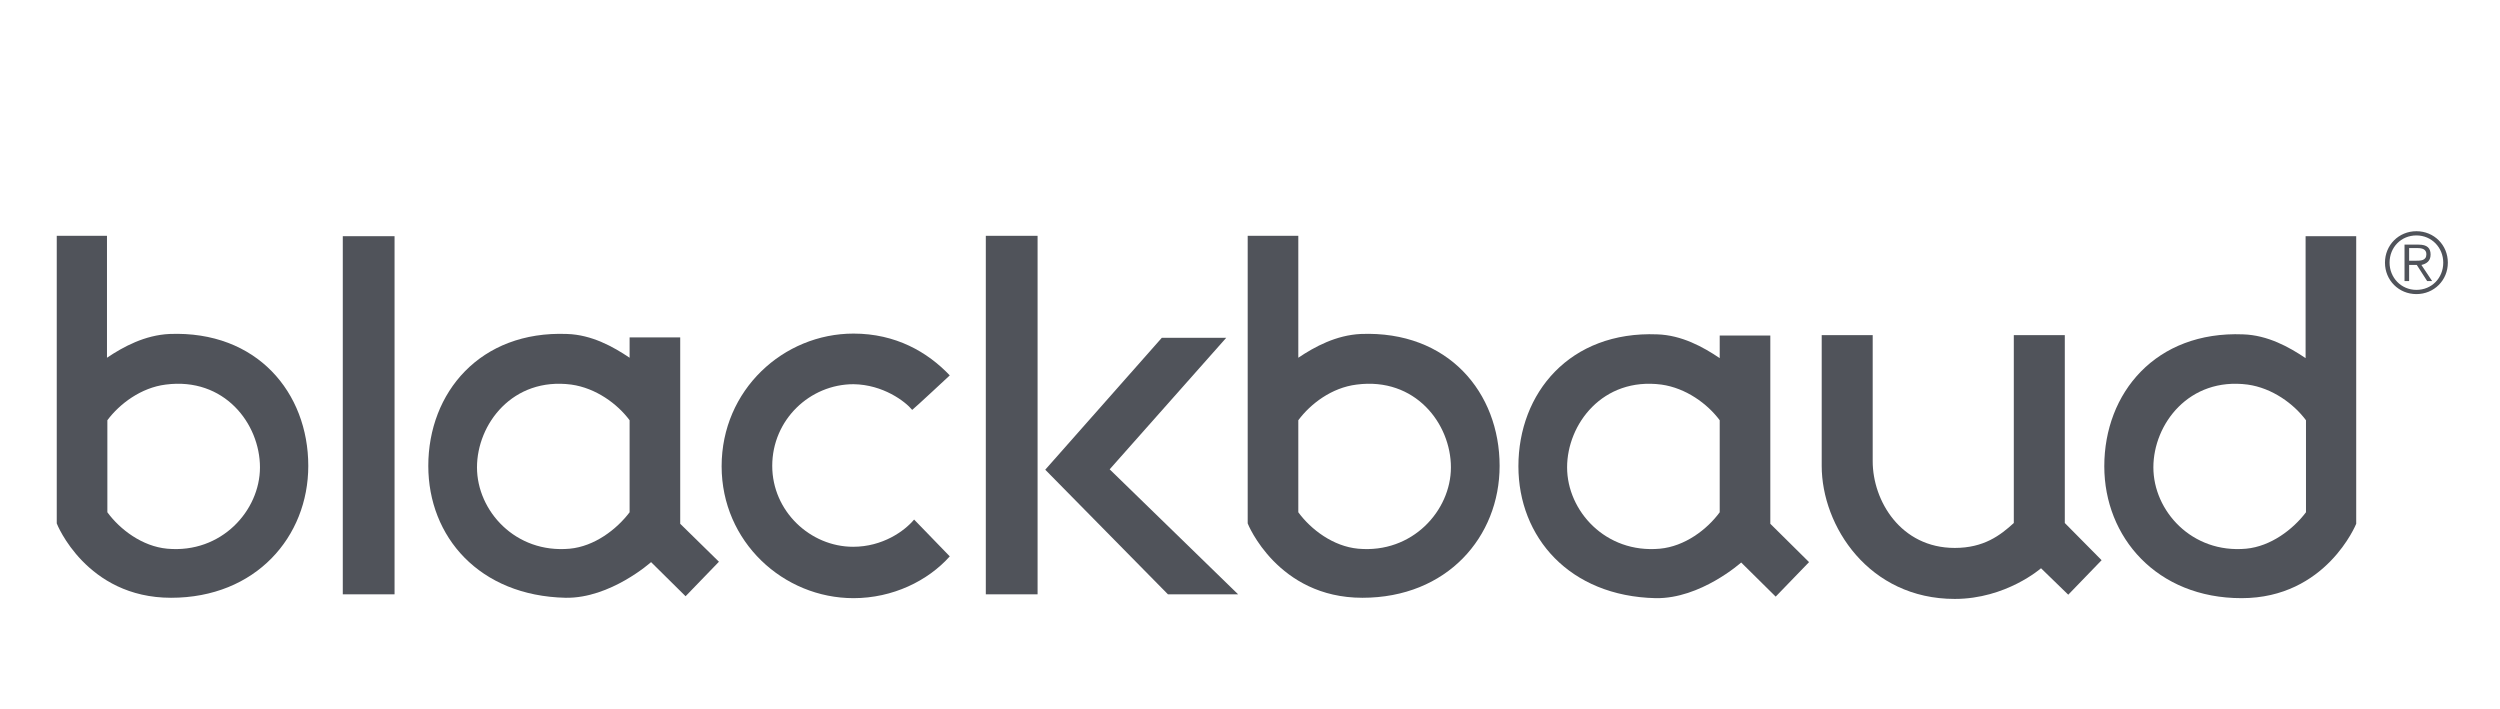
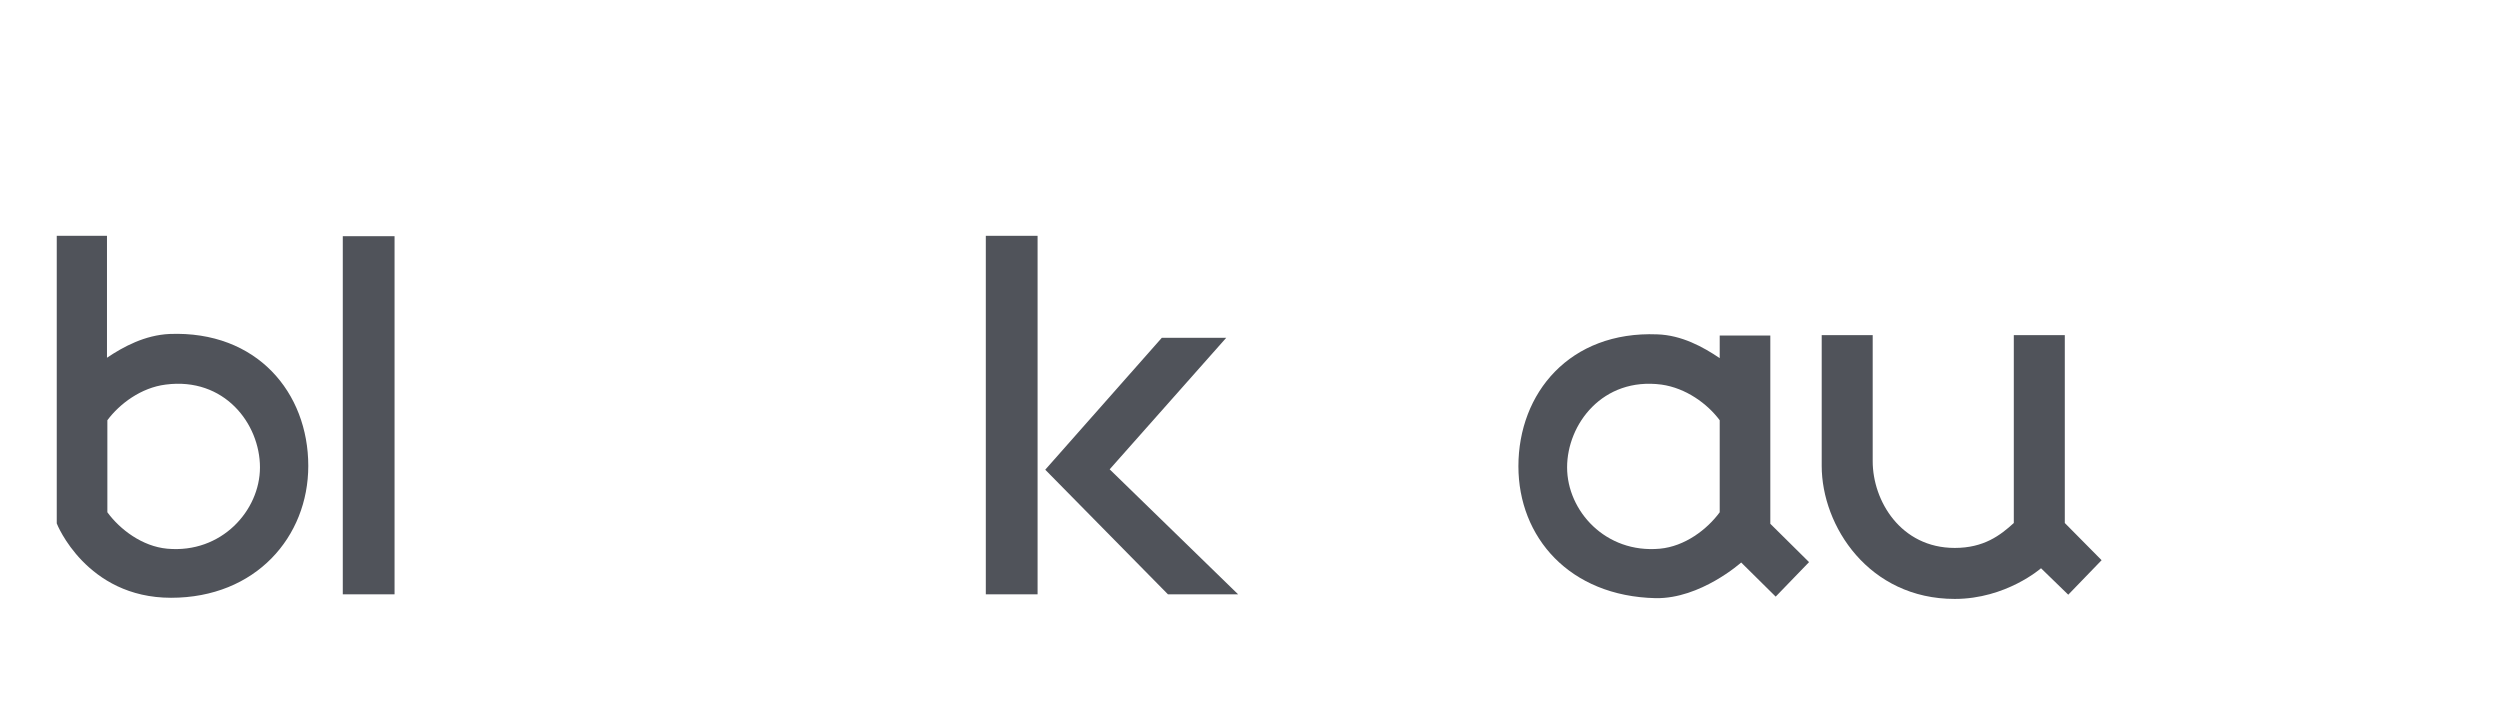
<svg xmlns="http://www.w3.org/2000/svg" width="652" height="185" viewBox="0 0 652 185" fill="none">
-   <path d="M177.4 136.6V112.6V88H164.2V93.3C159.9 90.4 154.3 87.3 147.9 87.1C125.2 86.2 111.7 102.4 111.7 121.5C111.7 140 125 155.4 147.5 155.9C159.2 156.1 169.8 146.6 169.8 146.6L178.8 155.5L187.5 146.5L177.4 136.6ZM148.6 143.1C134.4 144.4 124.4 133.2 124.4 121.9C124.4 110.6 133.7 98.3 149 100.3C155.4 101.2 161 105.3 164.2 109.6V112.6V133.6C160.8 138.1 155 142.5 148.6 143.1Z" fill="#50535A" />
  <path d="M461.7 136.6V112.6V87.5H448.5V93.4C444.2 90.5 438.6 87.4 432.2 87.2C409.4 86.3 396 102.5 396 121.6C396 140.1 409.3 155.5 431.8 156C443.5 156.2 454.1 146.7 454.1 146.7L463.1 155.6L471.8 146.6L461.7 136.6ZM432.9 143.1C418.7 144.4 408.7 133.2 408.7 121.9C408.7 110.6 418 98.3 433.3 100.3C439.7 101.2 445.3 105.3 448.5 109.6V112.6V133.6C445.2 138.1 439.4 142.5 432.9 143.1Z" fill="#50535A" />
  <path d="M44.6 155.9C66.7 155.9 80.4 140 80.4 121.5C80.4 102.4 67 86.2 44.2 87.1C37.8 87.4 32.2 90.4 27.9 93.3V61.5H14.8V112.5V136.5C14.8 136.6 22.5 155.9 44.6 155.9ZM28 133.6V112.6V109.6C31.2 105.3 36.8 101.1 43.2 100.3C58.5 98.3 67.8 110.5 67.8 121.9C67.8 133.1 57.8 144.4 43.6 143.1C37.1 142.5 31.3 138.1 28 133.6Z" fill="#50535A" />
-   <path d="M355.299 155.9C377.399 155.9 391.099 140 391.099 121.5C391.099 102.4 377.699 86.2 354.899 87.1C348.499 87.4 342.899 90.4 338.599 93.3V61.5H325.399V112.5V136.5C325.399 136.6 333.199 155.9 355.299 155.9ZM338.599 133.6V112.6V109.6C341.799 105.3 347.299 101.1 353.799 100.3C369.099 98.3 378.399 110.5 378.399 121.9C378.399 133.1 368.399 144.4 354.199 143.1C347.699 142.5 341.899 138.1 338.599 133.6Z" fill="#50535A" />
-   <path d="M614.5 136.6V112.6V61.6H601.3V93.4C597 90.5 591.4 87.4 585 87.2C562.2 86.3 548.8 102.5 548.8 121.6C548.8 140.1 562.5 156 584.6 156C606.7 156 614.5 136.6 614.5 136.6ZM585.8 143.1C571.6 144.4 561.6 133.2 561.6 121.9C561.6 110.6 570.9 98.3 586.2 100.3C592.6 101.2 598.2 105.3 601.4 109.6V112.6V133.6C598 138.1 592.2 142.5 585.8 143.1Z" fill="#50535A" />
  <path d="M102.899 61.6H89.399V155H102.899V61.6Z" fill="#50535A" />
-   <path d="M222.6 156C204.3 156 188.2 141.3 188.2 121.6C188.2 101.7 204.3 87 222.6 87C233.6 87 241.9 91.8 247.7 97.9C247.7 97.9 238.7 106.3 237.9 106.9C236.1 104.7 230.3 100.3 222.6 100.2C211.2 100.2 201.4 109.5 201.4 121.5C201.4 133.3 211.3 142.6 222.5 142.6C230.2 142.6 235.9 138.5 238.4 135.5L247.7 145.1C242 151.5 232.8 156 222.6 156Z" fill="#50535A" />
  <path d="M509.8 142.9C517.4 142.9 521.7 139.6 525.2 136.4V87.4H538.5V136.4L548.1 146.1L539.4 155.1L532.3 148.2C532.3 148.2 523.2 156.2 509.8 156.2C487.4 156.2 475.1 137.2 475.1 121.5V87.4H488.4V120.3C488.4 130.6 495.7 142.9 509.8 142.9Z" fill="#50535A" />
  <path d="M270.6 61.5H257.1V155H270.6V61.5Z" fill="#50535A" />
  <path d="M303 88.1H319.8L289.4 122.4L322.9 155H304.6L272.6 122.5L303 88.1Z" fill="#50535A" />
-   <path d="M638.4 68.5C638.4 73.1 634.8 76.7 630.2 76.7C625.6 76.7 622 73.1 622 68.5C622 63.9 625.6 60.3 630.2 60.3C634.8 60.3 638.4 63.9 638.4 68.5ZM623.2 68.5C623.2 72.4 626.2 75.6 630.2 75.6C634.2 75.6 637.2 72.5 637.2 68.5C637.2 64.6 634.2 61.4 630.2 61.4C626.2 61.4 623.2 64.5 623.2 68.5ZM628.3 73.3H627.1V63.8H630.8C633 63.8 633.9 64.7 633.9 66.4C633.9 68.1 632.8 68.8 631.5 69.1L634.3 73.3H633L630.3 69.1H628.3V73.3ZM629.9 68C631.3 68 632.8 68 632.8 66.3C632.8 65 631.7 64.7 630.5 64.7H628.3V68H629.9Z" fill="#50535A" />
</svg>